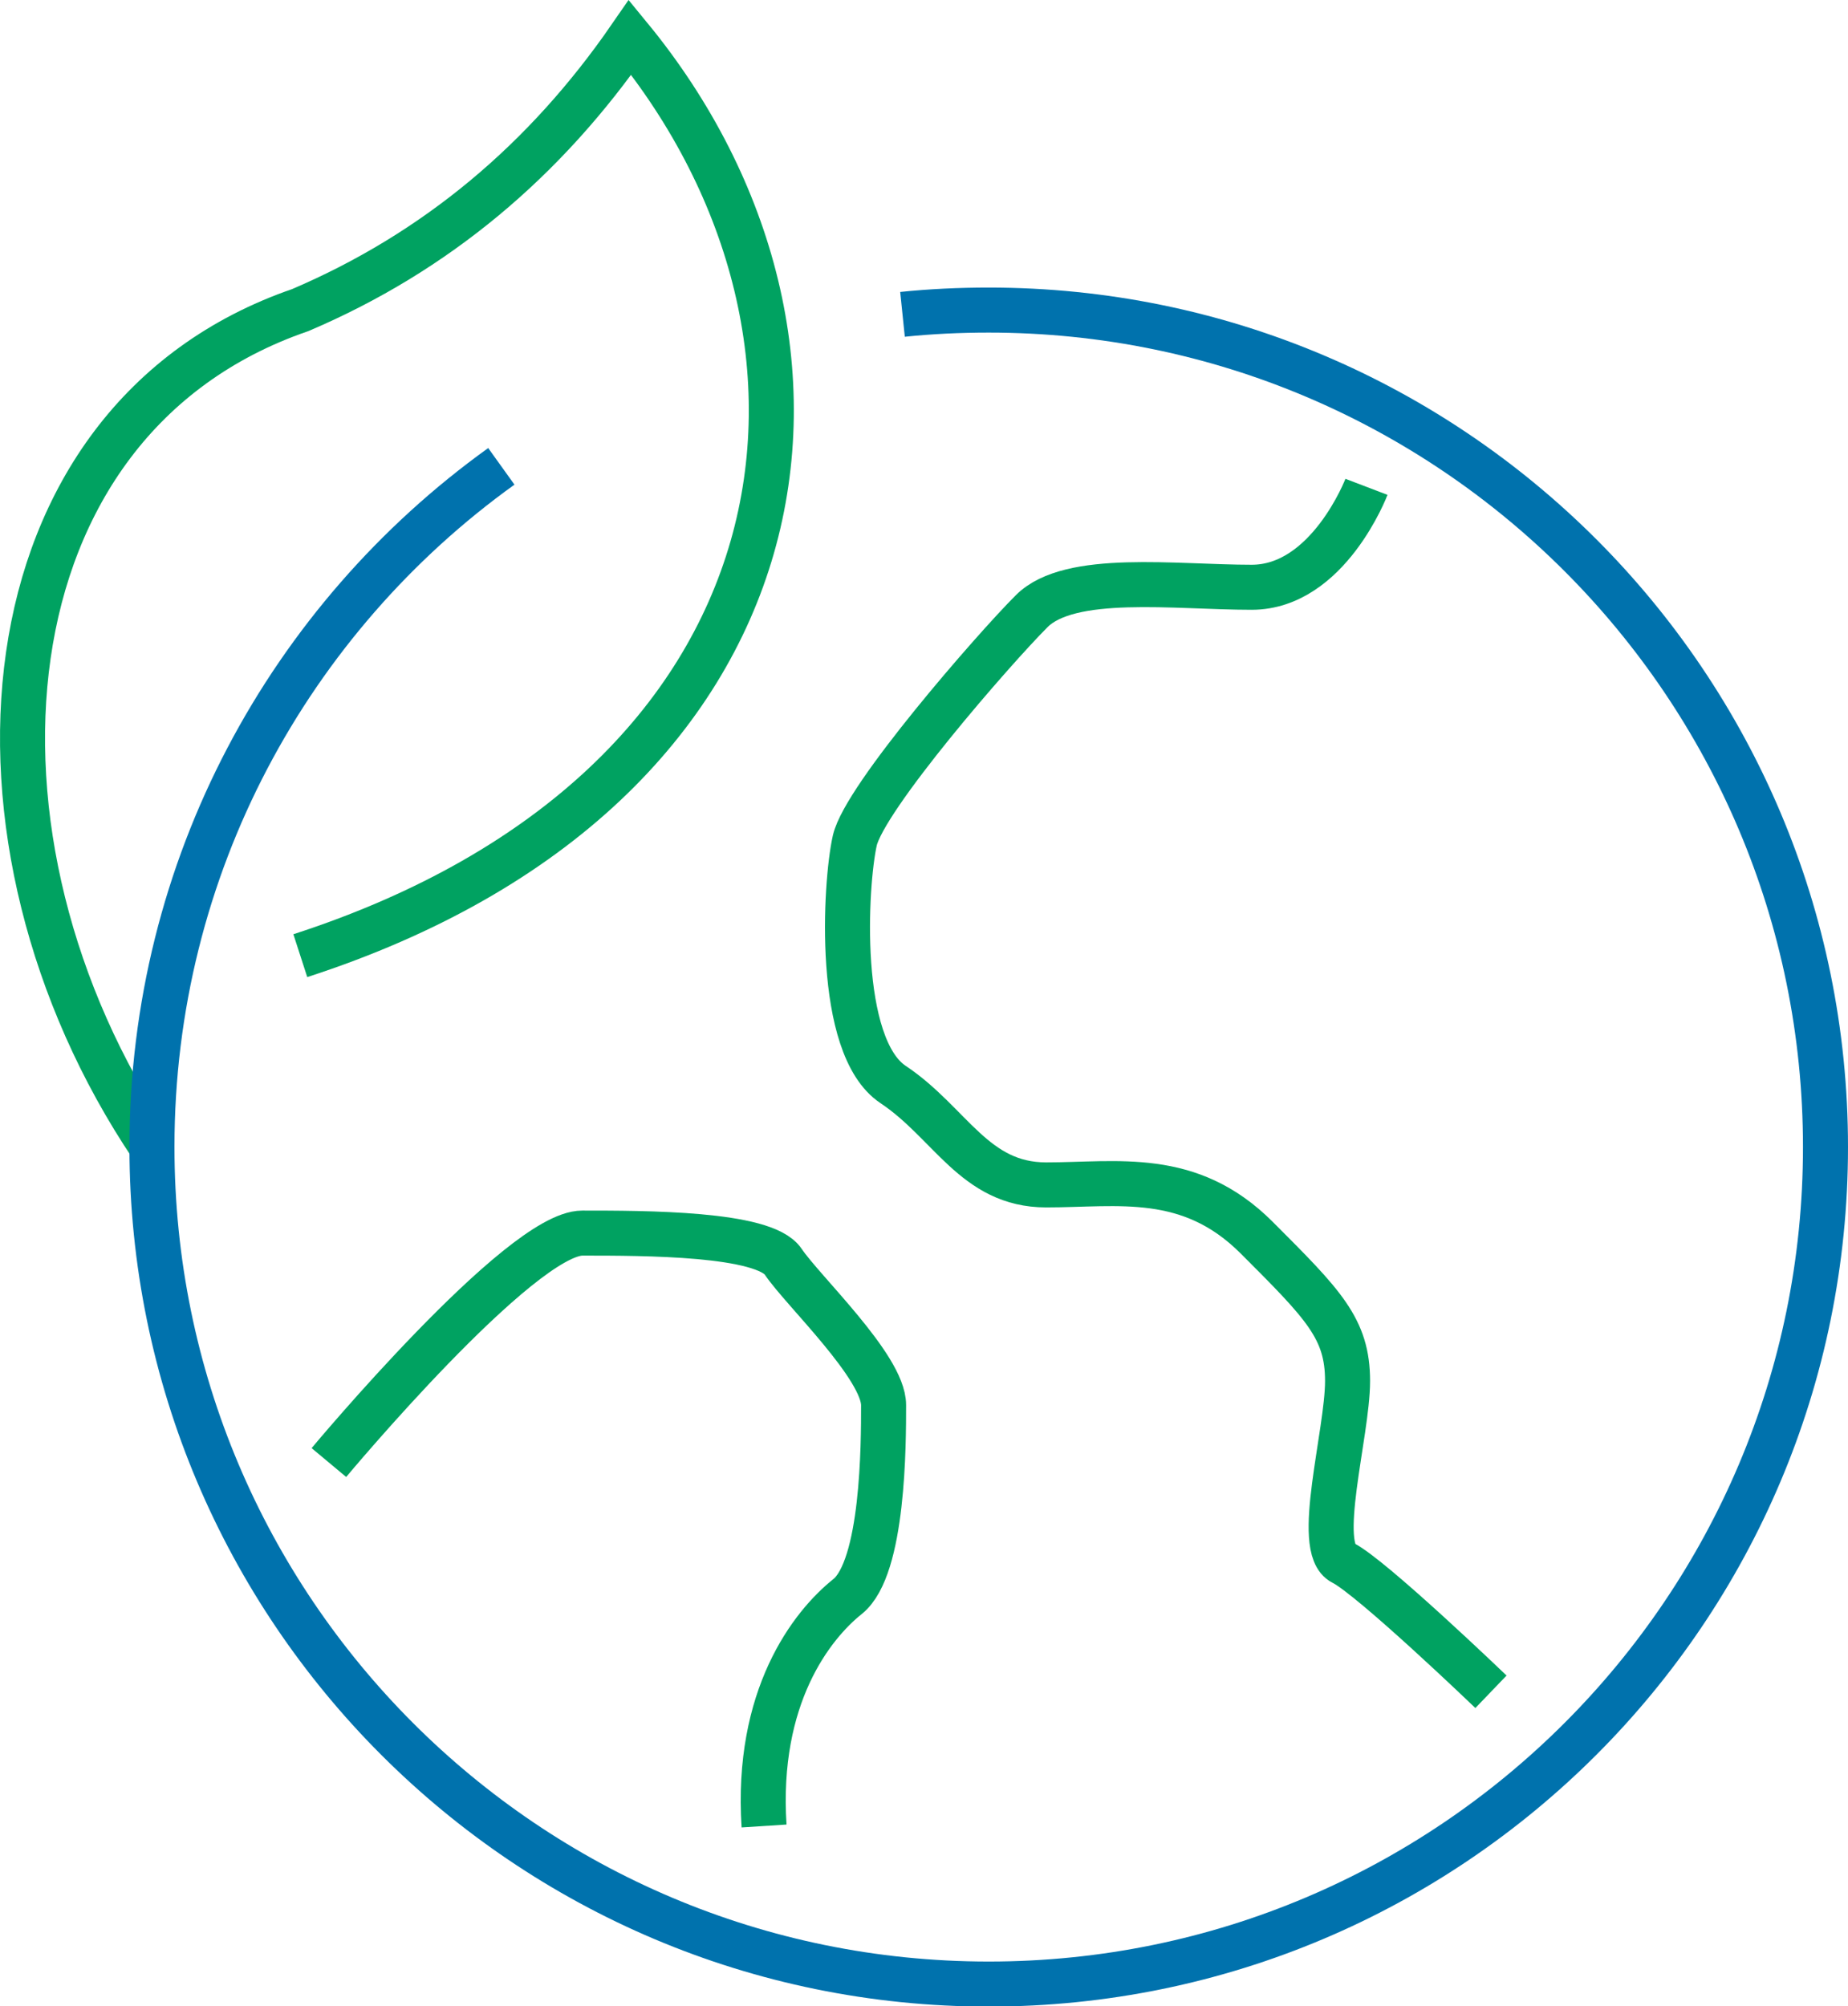
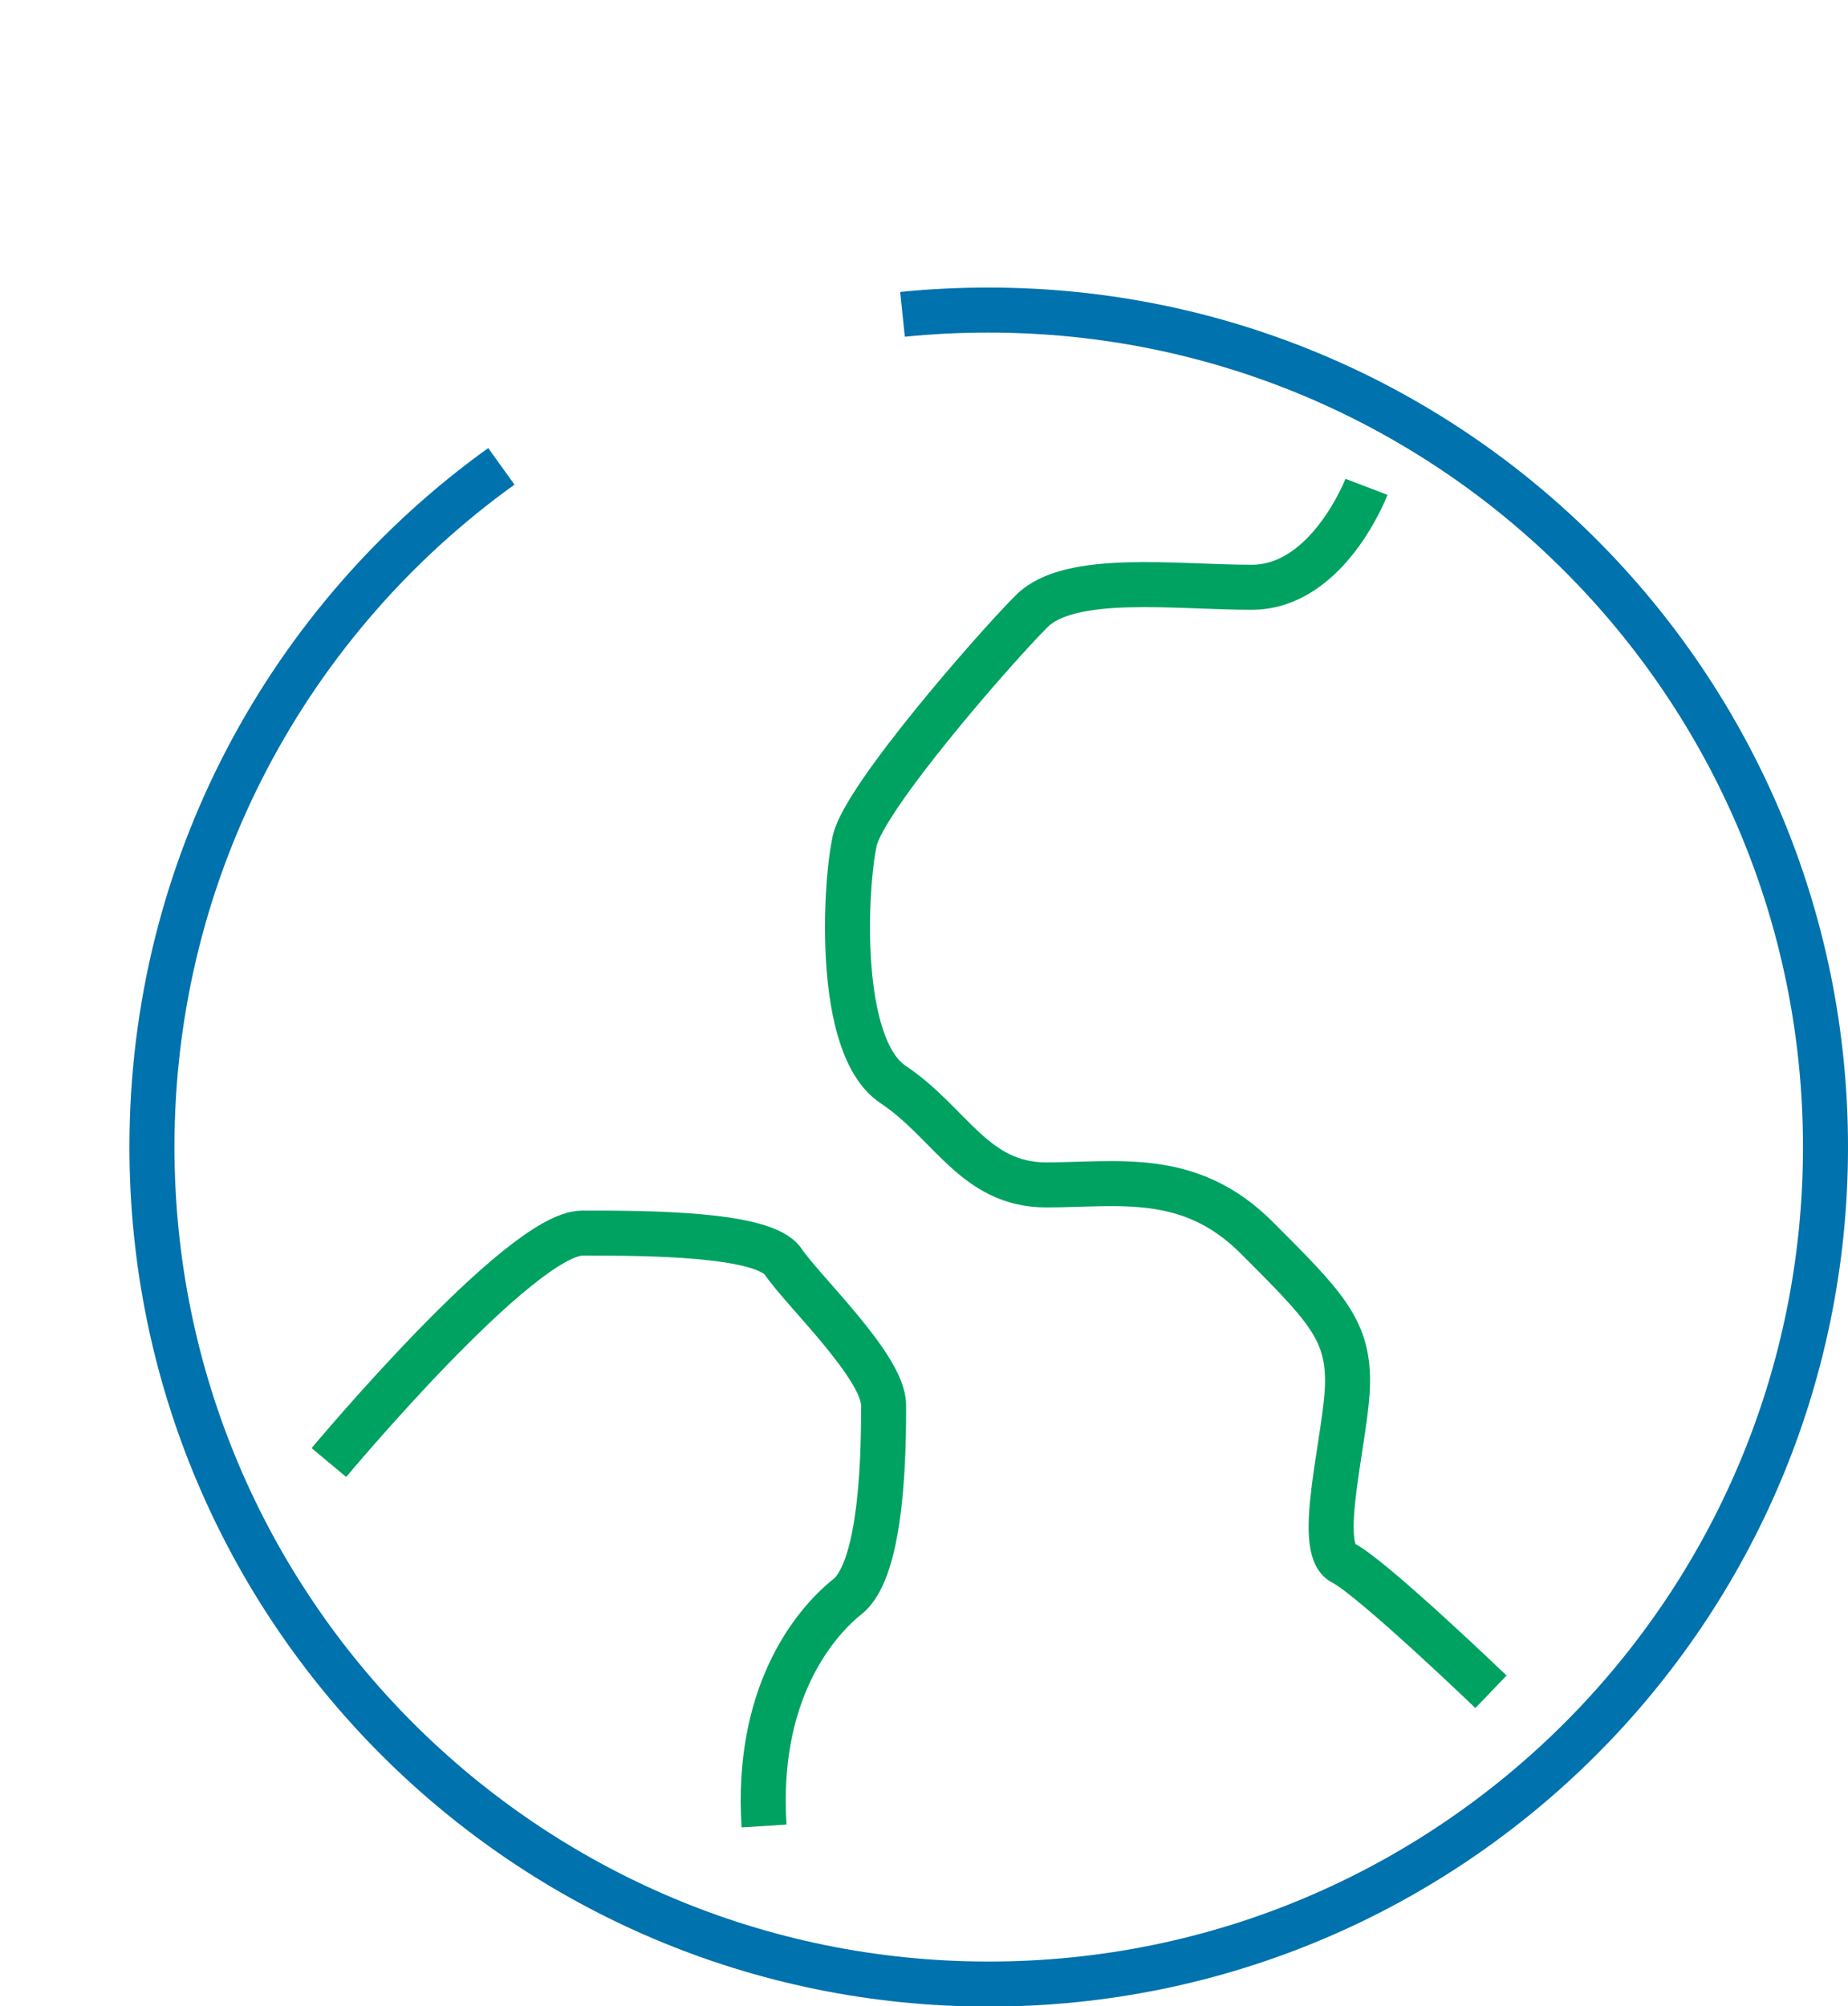
<svg xmlns="http://www.w3.org/2000/svg" id="Layer_2" data-name="Layer 2" viewBox="0 0 82.09 89.1">
  <defs>
    <style>
      .cls-1 {
        stroke: #00a261;
      }

      .cls-1, .cls-2 {
        fill: none;
        stroke-miterlimit: 10;
        stroke-width: 2px;
      }

      .cls-2 {
        stroke: #0072ad;
      }
    </style>
  </defs>
  <g id="Layer_1-2" data-name="Layer 1">
    <g>
-       <path class="cls-1" d="m6.75,50.93C-2.38,37.34-.96,18.69,13.34,13.77c6.03-2.57,10.88-6.65,14.65-12.11,11.06,13.47,8.28,33.35-14.65,40.78" />
      <path class="cls-2" d="m40.09,13.96c1.26-.13,2.53-.19,3.83-.19,20.53,0,37.17,16.64,37.17,37.17s-16.64,37.17-37.17,37.17S6.75,71.46,6.75,50.93c0-12.45,6.12-23.47,15.52-30.22" />
      <path class="cls-1" d="m60.7,21.62s-1.7,4.46-5.1,4.46-8.07-.64-9.77,1.06-7.43,8.28-7.86,10.19-.85,9.13,1.7,10.83,3.61,4.46,6.8,4.46,6.37-.64,9.35,2.34,4.04,4.04,4.04,6.37-1.49,7.43-.21,8.07,6.58,5.73,6.58,5.73" />
      <path class="cls-1" d="m14.61,64.95s8.5-10.19,11.26-10.19,8.07,0,8.92,1.27,4.46,4.67,4.46,6.37,0,7.22-1.6,8.5-4.08,4.45-3.71,10.19" />
    </g>
  </g>
</svg>